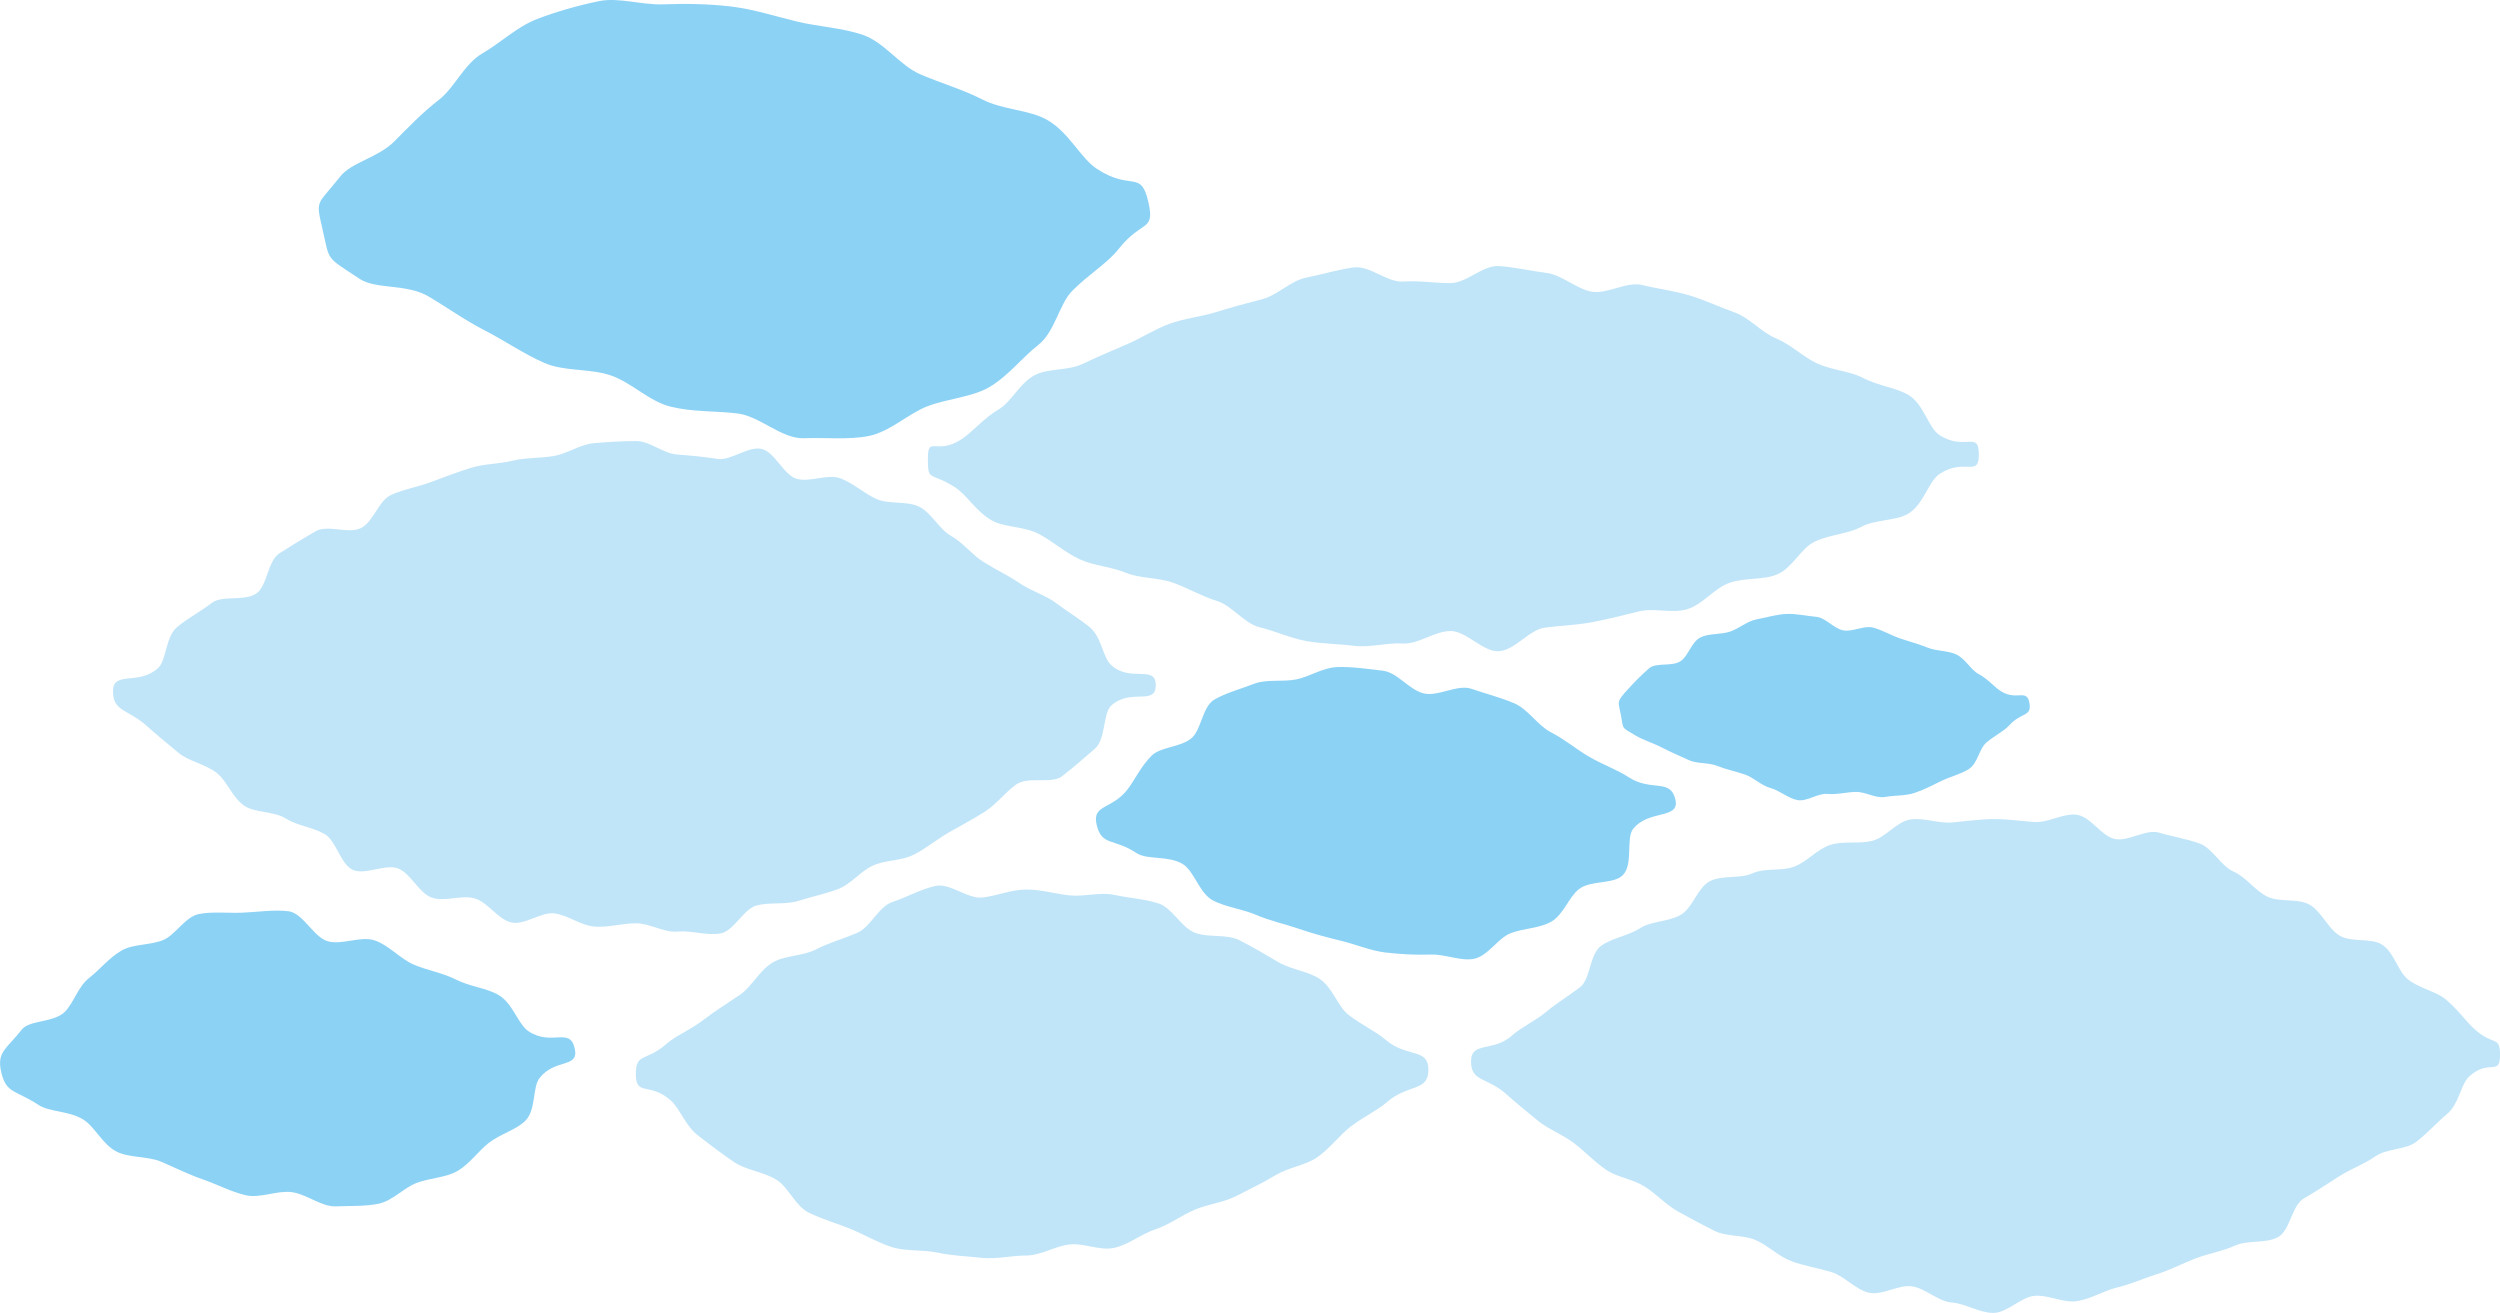
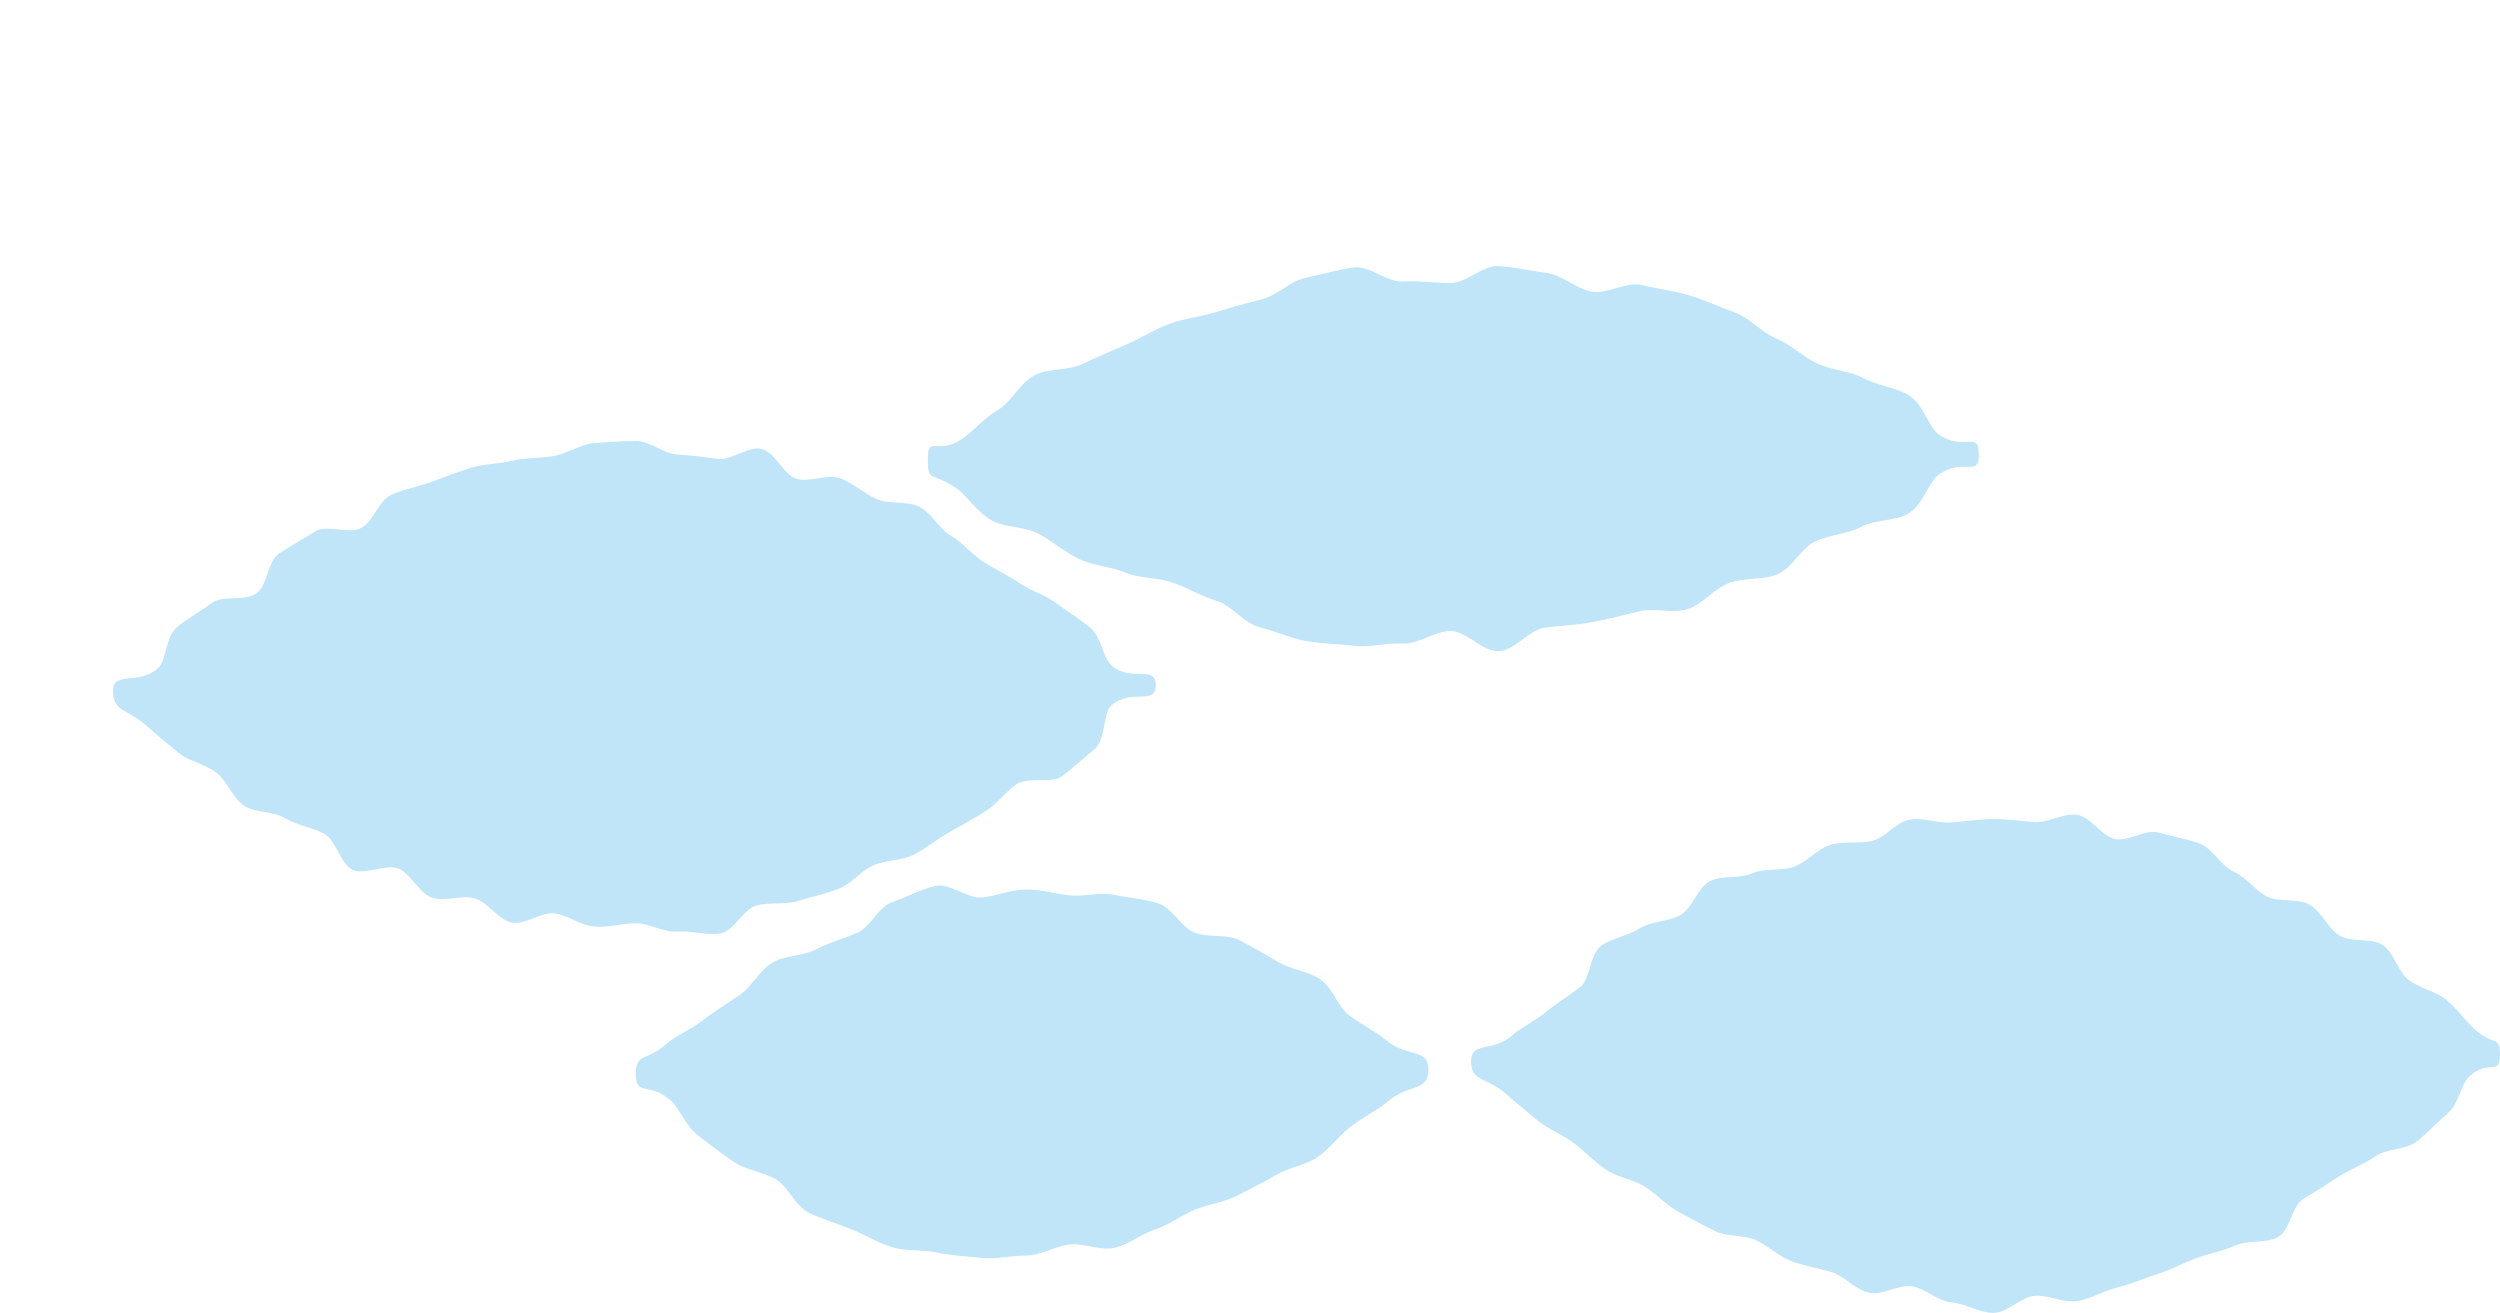
<svg xmlns="http://www.w3.org/2000/svg" viewBox="0 0 696.48 365.76">
  <path fill="#c0e5f9" d="M321.98 190.9c0 5.8-6.99.74-12.39 5.66-2.43 2.21-1.36 9.38-4.74 12.19-2.73 2.28-5.69 5-8.99 7.52-2.91 2.23-9.41-.07-12.73 2.26-3.05 2.14-5.4 5.45-8.77 7.6-3.17 2.03-6.56 3.79-10 5.77s-6.26 4.41-9.77 6.2-7.74 1.41-11.32 3.01-6.08 5.16-9.73 6.55-7.36 2.13-11.08 3.3-7.76.33-11.55 1.25-6.39 7.21-10.23 7.85-8.01-.87-11.89-.53-7.76-2.33-11.66-2.31-7.66 1.22-11.46.93-7.27-3.08-11.04-3.67-8.45 3.36-12.18 2.51-6.49-5.59-10.15-6.69-8.49 1.07-12.06-.25-5.68-6.51-9.17-8.04-9.5 1.97-12.89.28-4.51-8.12-7.8-9.97-7.64-2.32-10.81-4.31c-3.37-2.11-8.5-1.46-11.55-3.56-3.33-2.29-4.8-6.97-7.71-9.17-3.31-2.49-7.73-3.22-10.46-5.46-3.39-2.78-6.46-5.33-8.9-7.52-5.41-4.86-9.47-3.97-9.47-9.74 0-5.8 7.14-1.51 12.54-6.43 2.43-2.21 2-8.68 5.38-11.5 2.73-2.28 6.33-4.16 9.63-6.68 2.91-2.23 9.1-.31 12.42-2.63 3.05-2.14 3.07-9.06 6.44-11.21 3.17-2.03 6.58-4.11 10.01-6.09s9.2.87 12.7-.93 4.83-7.63 8.41-9.24 7.51-2.2 11.16-3.59 7.27-2.74 10.99-3.91 7.74-1.06 11.53-1.98 7.69-.68 11.53-1.32 7.36-3.25 11.24-3.59 7.78-.56 11.68-.59 7.58 3.45 11.38 3.74 7.54.64 11.32 1.23 8.6-3.63 12.32-2.78 6.1 7.22 9.76 8.32 8.61-1.45 12.19-.13 6.67 4.28 10.15 5.8 8.45.43 11.84 2.13 5.56 6.26 8.85 8.11 5.89 5.29 9.06 7.28c3.37 2.11 6.87 3.72 9.92 5.82 3.33 2.29 7.29 3.37 10.21 5.57 3.31 2.49 6.68 4.5 9.42 6.75 3.39 2.78 3.6 8.42 6.04 10.61 5.41 4.86 12.38-.21 12.38 5.56ZM696.48 294.05c0 5.8-3.15.9-8.55 5.82-2.43 2.21-2.81 7.65-6.19 10.47-2.73 2.28-5.36 5.28-8.66 7.81-2.91 2.23-8.08 1.72-11.4 4.05-3.05 2.14-6.73 3.42-10.1 5.57-3.17 2.03-6.28 4.11-9.72 6.09s-3.81 9.04-7.31 10.84-8.28.7-11.86 2.31-7.4 2.19-11.05 3.59-7.01 3.2-10.73 4.37-7.23 2.79-11.02 3.7-7.31 3.17-11.15 3.8-8.03-1.8-11.91-1.46-7.58 4.73-11.48 4.75-7.81-2.61-11.61-2.9-7.26-3.91-11.04-4.49-8.34 2.63-12.06 1.77-6.77-4.64-10.43-5.75-7.53-1.7-11.1-3.02-6.5-4.37-9.98-5.89-8.09-.88-11.48-2.57-6.92-3.57-10.21-5.42-6.11-4.96-9.28-6.95c-3.37-2.11-7.69-2.56-10.75-4.67-3.33-2.29-6.01-5.22-8.92-7.41-3.31-2.49-7.18-3.89-9.91-6.13-3.39-2.78-6.46-5.28-8.89-7.47-5.41-4.86-9.87-3.37-9.87-9.14s6.16-2.43 11.56-7.35c2.43-2.21 6.15-3.78 9.53-6.6 2.73-2.28 6-4.24 9.3-6.76 2.91-2.23 2.59-9.24 5.91-11.57 3.05-2.14 7.44-2.71 10.81-4.86 3.17-2.03 7.87-1.73 11.3-3.71s4.63-7.57 8.13-9.37 8.3-.59 11.88-2.2 8.01-.49 11.66-1.88 6.33-4.88 10.05-6.05 7.82-.19 11.61-1.11 6.72-5.29 10.56-5.93 7.89 1.15 11.77.8 7.57-.92 11.47-.94 7.62.53 11.43.82 8.1-2.59 11.88-2.01 6.72 5.87 10.45 6.72 8.74-2.85 12.39-1.75 7.75 1.72 11.33 3.05 5.9 6.25 9.38 7.78 5.99 5.27 9.38 6.97 8.53.4 11.81 2.25 5.11 6.58 8.28 8.57c3.37 2.11 9 .55 12.06 2.65 3.33 2.29 4.32 7.52 7.23 9.72 3.31 2.49 7.63 3.2 10.36 5.45 3.39 2.78 5.62 6.13 8.06 8.32 5.41 4.86 7.08 1.57 7.09 7.34ZM397.94 298.04c0 6.2-5.69 3.88-11.49 8.96-2.66 2.34-6.63 4.11-10.32 6.98-3.02 2.35-5.56 5.94-9.19 8.45-3.25 2.24-7.85 2.73-11.54 4.95-3.44 2.07-7.1 3.83-10.87 5.77s-7.81 2.23-11.69 3.87-7 4.16-10.98 5.47-7.29 4.21-11.37 5.14-8.45-1.41-12.6-.92-7.85 3.05-12.03 3.07-8.35 1.08-12.4.64-8.39-.6-12.37-1.46-8.7-.29-12.58-1.51-7.78-3.53-11.53-5.07-8.09-2.76-11.7-4.56c-3.78-1.9-5.67-7.21-9.11-9.24-3.7-2.18-8.34-2.59-11.6-4.79-3.64-2.47-6.99-5.04-10.01-7.36-3.7-2.83-5.13-7.64-7.8-9.95-5.81-5.03-9.62-.99-9.63-7.16s2.74-3.41 8.53-8.5c2.66-2.34 6.74-3.9 10.43-6.78 3.02-2.35 6.51-4.47 10.15-6.97 3.25-2.24 5.29-6.68 8.98-8.9 3.44-2.07 8.33-1.73 12.11-3.67s7.49-2.92 11.37-4.56 5.99-7.36 9.97-8.67 7.81-3.53 11.89-4.45 9.04 3.72 13.19 3.22 7.92-2.2 12.11-2.22 8.08 1.2 12.13 1.63 8.46-1 12.45-.14 8.34 1.12 12.22 2.34 6.34 6.61 10.1 8.15 8.88.31 12.49 2.12c3.78 1.9 7.33 4.03 10.77 6.06 3.7 2.18 8.43 2.57 11.68 4.77 3.64 2.47 5.01 7.72 8.04 10.03 3.7 2.83 7.6 4.58 10.27 6.89 5.81 5.03 11.94 2.19 11.94 8.37ZM551.3 126.52c0 6.67-3.88.9-10.92 5.5-3.16 2.07-4.42 8.54-8.79 11.11-3.52 2.07-9 1.48-13.22 3.72-3.72 1.97-8.57 2.04-12.79 4.04-3.86 1.83-6.22 7.35-10.47 9.13-3.98 1.67-9.08.82-13.37 2.39s-7.28 5.93-11.61 7.28-9.28-.45-13.66.67-8.49 2.11-12.91 2.97-8.7.92-13.15 1.52-8.28 6.25-12.76 6.57-9.07-5.64-13.56-5.62-8.95 3.75-13.33 3.48-9.18 1.19-13.53.64-9.13-.55-13.44-1.35-8.7-2.81-12.94-3.85-7.65-6.04-11.82-7.3-8.14-3.62-12.23-5.08c-4.29-1.53-9.14-1.12-13.12-2.76-4.25-1.75-9.03-1.97-12.89-3.77-4.22-1.97-7.66-5.12-11.38-7.06-4.24-2.21-9.65-1.76-13.17-3.8-4.38-2.53-6.93-7.1-10.1-9.14-7.05-4.55-7.63-1.37-7.64-8.02s2.33-.82 9.37-5.42c3.16-2.07 6.03-5.78 10.4-8.35 3.52-2.07 5.76-7.27 9.99-9.51 3.72-1.97 9.16-1.14 13.38-3.14 3.86-1.83 7.91-3.6 12.15-5.39 3.98-1.67 7.75-4.21 12.04-5.78s8.62-1.9 12.95-3.25 8.41-2.47 12.79-3.58 7.93-5.16 12.35-6.03 8.74-2.24 13.2-2.84 9.34 4.26 13.82 3.94 8.67.45 13.17.43 9.01-5.02 13.39-4.75 8.92 1.36 13.27 1.9 8.31 4.42 12.61 5.23 9.78-2.9 14.02-1.86 9 1.61 13.17 2.87 8.52 3.29 12.6 4.75c4.29 1.53 7.57 5.59 11.55 7.23 4.25 1.75 7.57 5.17 11.43 6.97 4.22 1.97 9.08 2.11 12.8 4.05 4.24 2.21 9.13 2.69 12.65 4.73 4.38 2.53 5.56 9.17 8.72 11.21 7.05 4.55 10.96-1.31 10.96 5.34Z" />
-   <path fill="#8cd2f5" d="M466.76 222.74c1.29 5.64-7.43 2.68-11.79 8.2-2.07 2.62.15 9.85-2.9 12.9-2.54 2.55-8.92 1.33-12.15 3.84-2.92 2.27-4.29 7.1-7.76 9.1-3.23 1.86-7.6 1.78-11.32 3.21-3.49 1.34-6.27 6.31-10.17 7.12-3.64.75-8.1-1.33-12.11-1.18s-8.39-.08-12.56-.57-8.06-2.2-12.12-3.19-8.07-2.05-11.98-3.4-8.15-2.25-11.9-3.87-8.44-2.17-12.01-4c-3.92-2.01-5.24-8.29-8.59-10.25-4.03-2.36-9.79-1.02-12.79-3-6.41-4.23-9.71-1.86-11.11-7.95-1.29-5.64 4.17-4.13 8.52-9.65 2.07-2.62 3.72-6.43 6.77-9.48 2.54-2.55 7.79-2.29 11.01-4.8 2.92-2.27 3.09-8.91 6.56-10.9 3.23-1.86 7.35-2.96 11.06-4.39 3.49-1.34 7.88-.42 11.79-1.22 3.64-.75 7.31-3.27 11.32-3.42s8.49.51 12.66 1 7.36 5.35 11.43 6.33 9.41-2.63 13.33-1.27 8.25 2.44 12 4.07 6.52 6.19 10.1 8.02c3.92 2.01 7.14 4.77 10.5 6.73 4.03 2.36 8.09 3.76 11.08 5.74 6.41 4.23 11.73.23 13.13 6.31ZM565.37 195.76c.74 4.02-2.18 2.56-5.55 6.26-1.58 1.74-4.17 2.91-6.49 4.91-1.92 1.65-2.34 5.66-4.76 7.28-2.16 1.44-5.12 2.08-7.68 3.34-2.36 1.15-4.88 2.49-7.57 3.37-2.5.82-5.43.63-8.22 1.11-2.59.45-5.38-1.5-8.21-1.41-2.65.09-5.13.8-7.81.56s-5.69 2.21-8.32 1.72-4.93-2.67-7.5-3.36-4.67-2.91-7.16-3.77-5.17-1.38-7.59-2.36c-2.56-1.05-5.69-.56-8.01-1.65-2.57-1.2-5.1-2.24-7.29-3.39-2.67-1.4-5.38-2.19-7.36-3.35-4.29-2.51-3.54-1.79-4.26-5.73s-1.46-3.54 1.91-7.24c1.58-1.74 3.64-3.89 5.96-5.9 1.92-1.65 6.34-.36 8.76-1.97 2.16-1.44 2.99-5.37 5.55-6.62 2.36-1.15 5.52-.72 8.21-1.6 2.5-.82 4.8-2.98 7.59-3.46 2.59-.45 5.41-1.38 8.25-1.47 2.65-.09 5.47.57 8.14.81s4.9 3.27 7.54 3.77 5.79-1.45 8.36-.76 5 2.15 7.5 3.01 5.21 1.56 7.63 2.55c2.56 1.05 5.67.81 7.99 1.9 2.57 1.2 4.08 4.33 6.27 5.49 2.67 1.4 4.43 3.74 6.41 4.9 4.29 2.51 6.99-.86 7.71 3.08ZM319.91 56.23c1.94 8.48-1.73 4.84-8.28 13.15-3.11 3.95-8.25 6.97-12.83 11.56-3.83 3.84-4.8 11.48-9.65 15.25-4.39 3.42-8.39 8.7-13.61 11.7-4.87 2.8-11.63 3.16-17.21 5.31-5.24 2.02-10.37 7.04-16.24 8.25-5.48 1.13-12.09.41-18.12.64-6.21.23-12.28-6.17-18.55-6.91s-12.38-.38-18.49-1.86-10.82-6.67-16.71-8.71-12.89-1.04-18.54-3.49-11.03-6.19-16.41-8.95c-5.89-3.02-10.91-6.66-15.96-9.62-6.06-3.55-14.58-1.87-19.09-4.85-9.64-6.36-8.28-4.73-10.38-13.89-1.94-8.48-1.59-6.34 4.96-14.65 3.11-3.95 10.49-5.19 15.07-9.78 3.83-3.84 7.62-7.85 12.47-11.62 4.39-3.42 6.93-9.94 12.15-12.95 4.87-2.8 9.55-7.36 15.14-9.51 5.24-2.02 11.36-3.77 17.24-4.98 5.48-1.13 11.9 1.12 17.93.89s12.56-.14 18.83.6 12.23 2.7 18.34 4.18 12.63 1.73 18.52 3.77 10.19 8.47 15.84 10.92 11.91 4.25 17.29 7.01c5.89 3.02 13.19 2.83 18.24 5.79 6.06 3.55 9.17 10.55 13.68 13.53 9.64 6.36 12.28.09 14.38 9.24ZM160.11 292.08c1.29 5.64-5.42 2.7-9.77 8.22-2.07 2.62-.93 8.87-3.97 11.92-2.54 2.55-6.96 3.67-10.19 6.18-2.92 2.27-5.34 5.88-8.81 7.87-3.23 1.86-7.67 1.88-11.38 3.31-3.49 1.34-6.65 4.98-10.56 5.78-3.64.75-7.91.57-11.91.72s-8.17-3.48-12.34-3.97-8.76 1.83-12.82.85-7.92-3.02-11.83-4.38-7.78-3.27-11.54-4.9-9-1.04-12.57-2.88c-3.92-2.01-6.04-7.04-9.39-9.01-4.03-2.36-9.31-1.99-12.31-3.97-6.41-4.23-8.99-3.07-10.38-9.15-1.29-5.64 1.43-6.37 5.78-11.89 2.07-2.62 8.9-1.85 11.95-4.9 2.54-2.55 3.61-6.98 6.83-9.49 2.92-2.27 5.49-5.57 8.96-7.57 3.23-1.86 7.75-1.44 11.46-2.87 3.49-1.34 6.18-6.5 10.08-7.3 3.64-.75 8.03-.23 12.03-.38s8.73-.9 12.9-.41 7.1 7.43 11.16 8.42 9.05-1.62 12.96-.27 7.01 5.06 10.76 6.69 8.19 2.35 11.77 4.18c3.92 2.01 8.56 2.35 11.92 4.32 4.03 2.36 5.38 8.14 8.38 10.12 6.41 4.23 11.45-1.32 12.84 4.76Z" />
</svg>